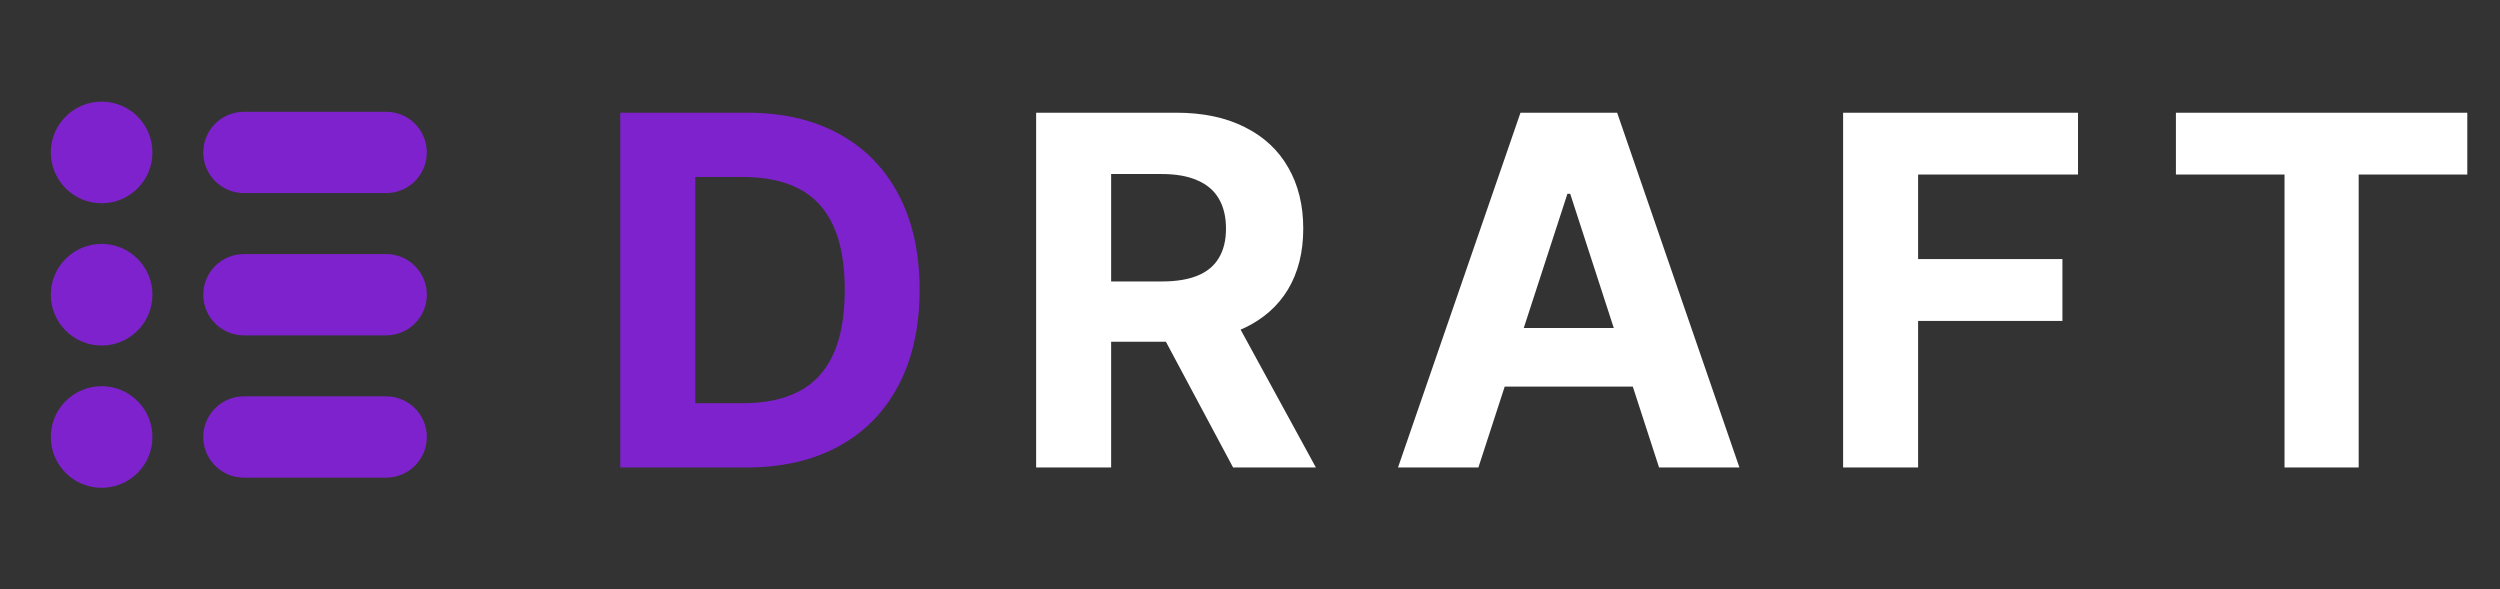
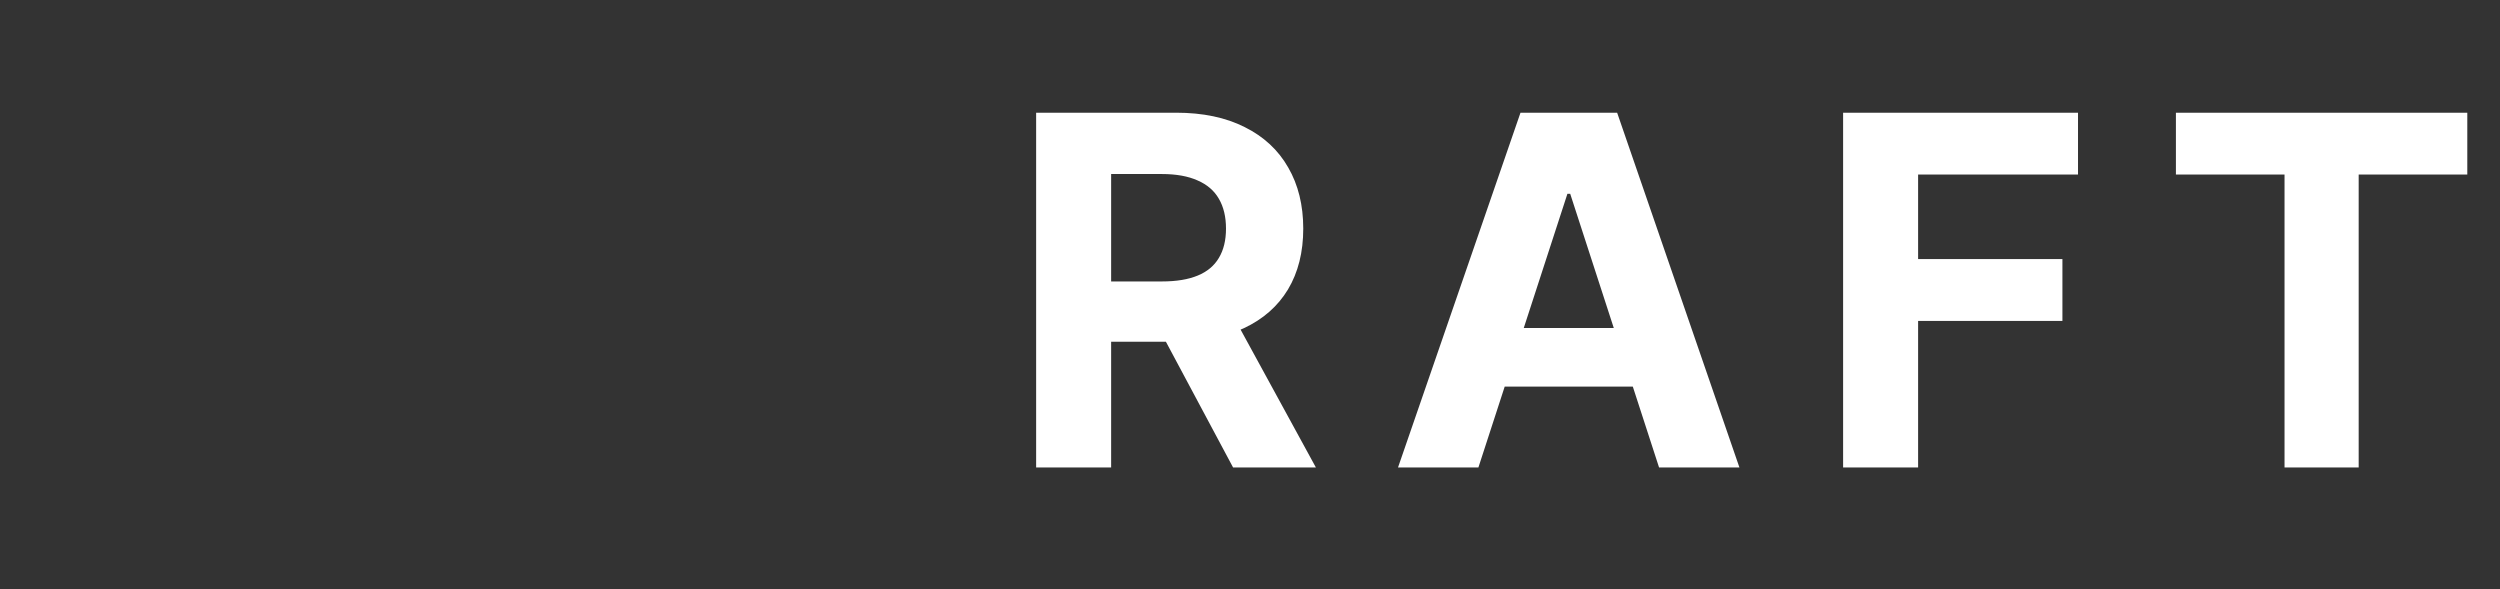
<svg xmlns="http://www.w3.org/2000/svg" width="123" height="29" viewBox="0 0 123 29" fill="none">
  <rect x="0" y="0" width="123" height="29" fill="#333333" stroke="none" />
-   <path d="M19 19.5H12C10.897 19.5 10 20.397 10 21.5C10 22.603 10.897 23.5 12 23.5H19C20.103 23.5 21 22.603 21 21.5C21 20.397 20.103 19.5 19 19.5ZM19 12.5H12C10.897 12.5 10 13.397 10 14.5C10 15.603 10.897 16.5 12 16.5H19C20.103 16.5 21 15.603 21 14.5C21 13.397 20.103 12.5 19 12.5ZM19 5.5H12C10.897 5.5 10 6.397 10 7.5C10 8.603 10.897 9.5 12 9.5H19C20.103 9.5 21 8.603 21 7.5C21 6.397 20.103 5.5 19 5.5Z" fill="#7E22CE" />
-   <path d="M5 24C6.381 24 7.5 22.881 7.5 21.5C7.5 20.119 6.381 19 5 19C3.619 19 2.5 20.119 2.5 21.5C2.5 22.881 3.619 24 5 24Z" fill="#7E22CE" />
-   <path d="M5 17C6.381 17 7.5 15.881 7.5 14.5C7.5 13.119 6.381 12 5 12C3.619 12 2.5 13.119 2.5 14.5C2.5 15.881 3.619 17 5 17Z" fill="#7E22CE" />
-   <path d="M5 10C6.381 10 7.5 8.881 7.5 7.5C7.5 6.119 6.381 5 5 5C3.619 5 2.5 6.119 2.5 7.5C2.5 8.881 3.619 10 5 10Z" fill="#7E22CE" />
-   <path d="M36.705 23H30.517V5.545H36.756C38.511 5.545 40.023 5.895 41.29 6.594C42.557 7.287 43.531 8.284 44.213 9.585C44.901 10.886 45.244 12.443 45.244 14.256C45.244 16.074 44.901 17.636 44.213 18.943C43.531 20.25 42.551 21.253 41.273 21.952C40 22.651 38.477 23 36.705 23ZM34.207 19.838H36.551C37.642 19.838 38.56 19.645 39.304 19.259C40.054 18.866 40.617 18.261 40.992 17.443C41.372 16.619 41.562 15.557 41.562 14.256C41.562 12.966 41.372 11.912 40.992 11.094C40.617 10.276 40.057 9.673 39.312 9.287C38.568 8.901 37.651 8.707 36.56 8.707H34.207V19.838Z" fill="#7E22CE" />
  <path d="M50.978 23V5.545H57.864C59.182 5.545 60.307 5.781 61.239 6.253C62.177 6.719 62.89 7.381 63.379 8.239C63.873 9.091 64.12 10.094 64.12 11.247C64.12 12.406 63.87 13.403 63.37 14.239C62.87 15.068 62.146 15.704 61.197 16.148C60.254 16.591 59.111 16.812 57.771 16.812H53.16V13.847H57.174C57.879 13.847 58.464 13.75 58.93 13.557C59.396 13.364 59.742 13.074 59.969 12.688C60.202 12.301 60.319 11.821 60.319 11.247C60.319 10.668 60.202 10.179 59.969 9.781C59.742 9.384 59.393 9.082 58.921 8.878C58.455 8.668 57.867 8.562 57.157 8.562H54.668V23H50.978ZM60.404 15.057L64.742 23H60.668L56.424 15.057H60.404ZM72.737 23H68.782L74.808 5.545H79.563L85.58 23H81.626L77.254 9.534H77.117L72.737 23ZM72.489 16.139H81.83V19.02H72.489V16.139ZM90.681 23V5.545H102.238V8.588H94.371V12.747H101.471V15.79H94.371V23H90.681ZM107.055 8.588V5.545H121.391V8.588H116.047V23H112.399V8.588H107.055Z" fill="white" />
</svg>